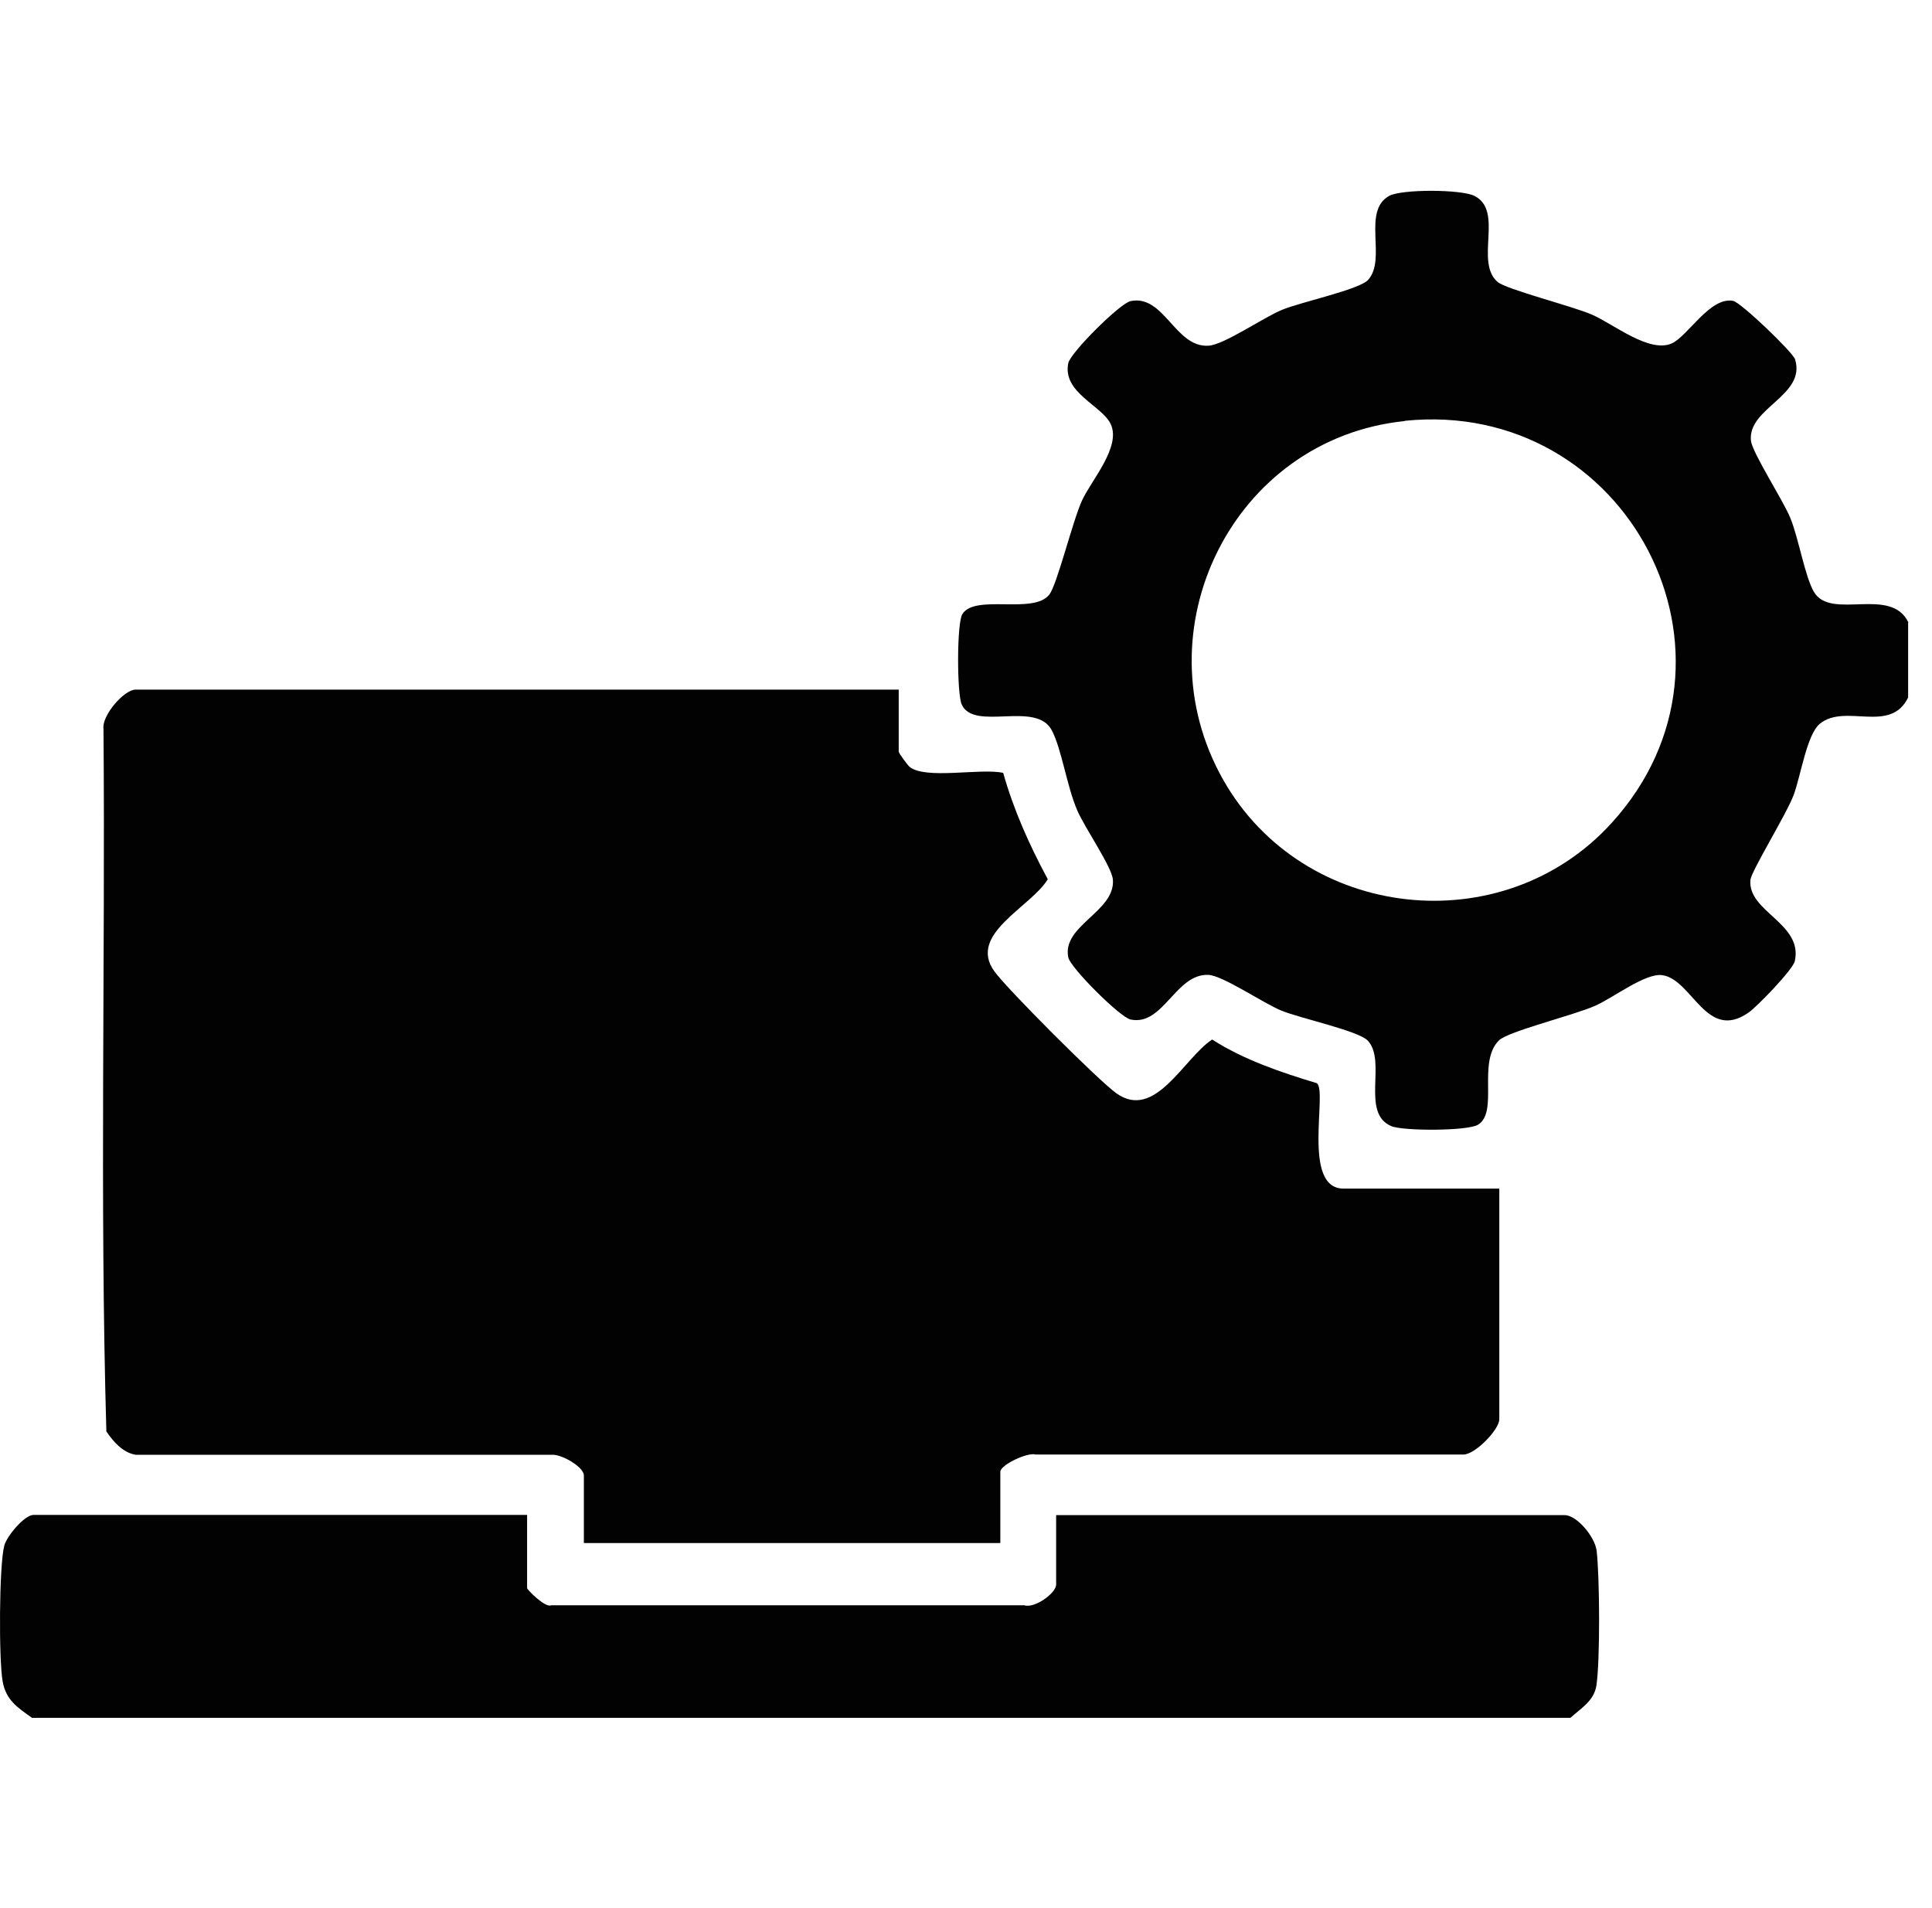
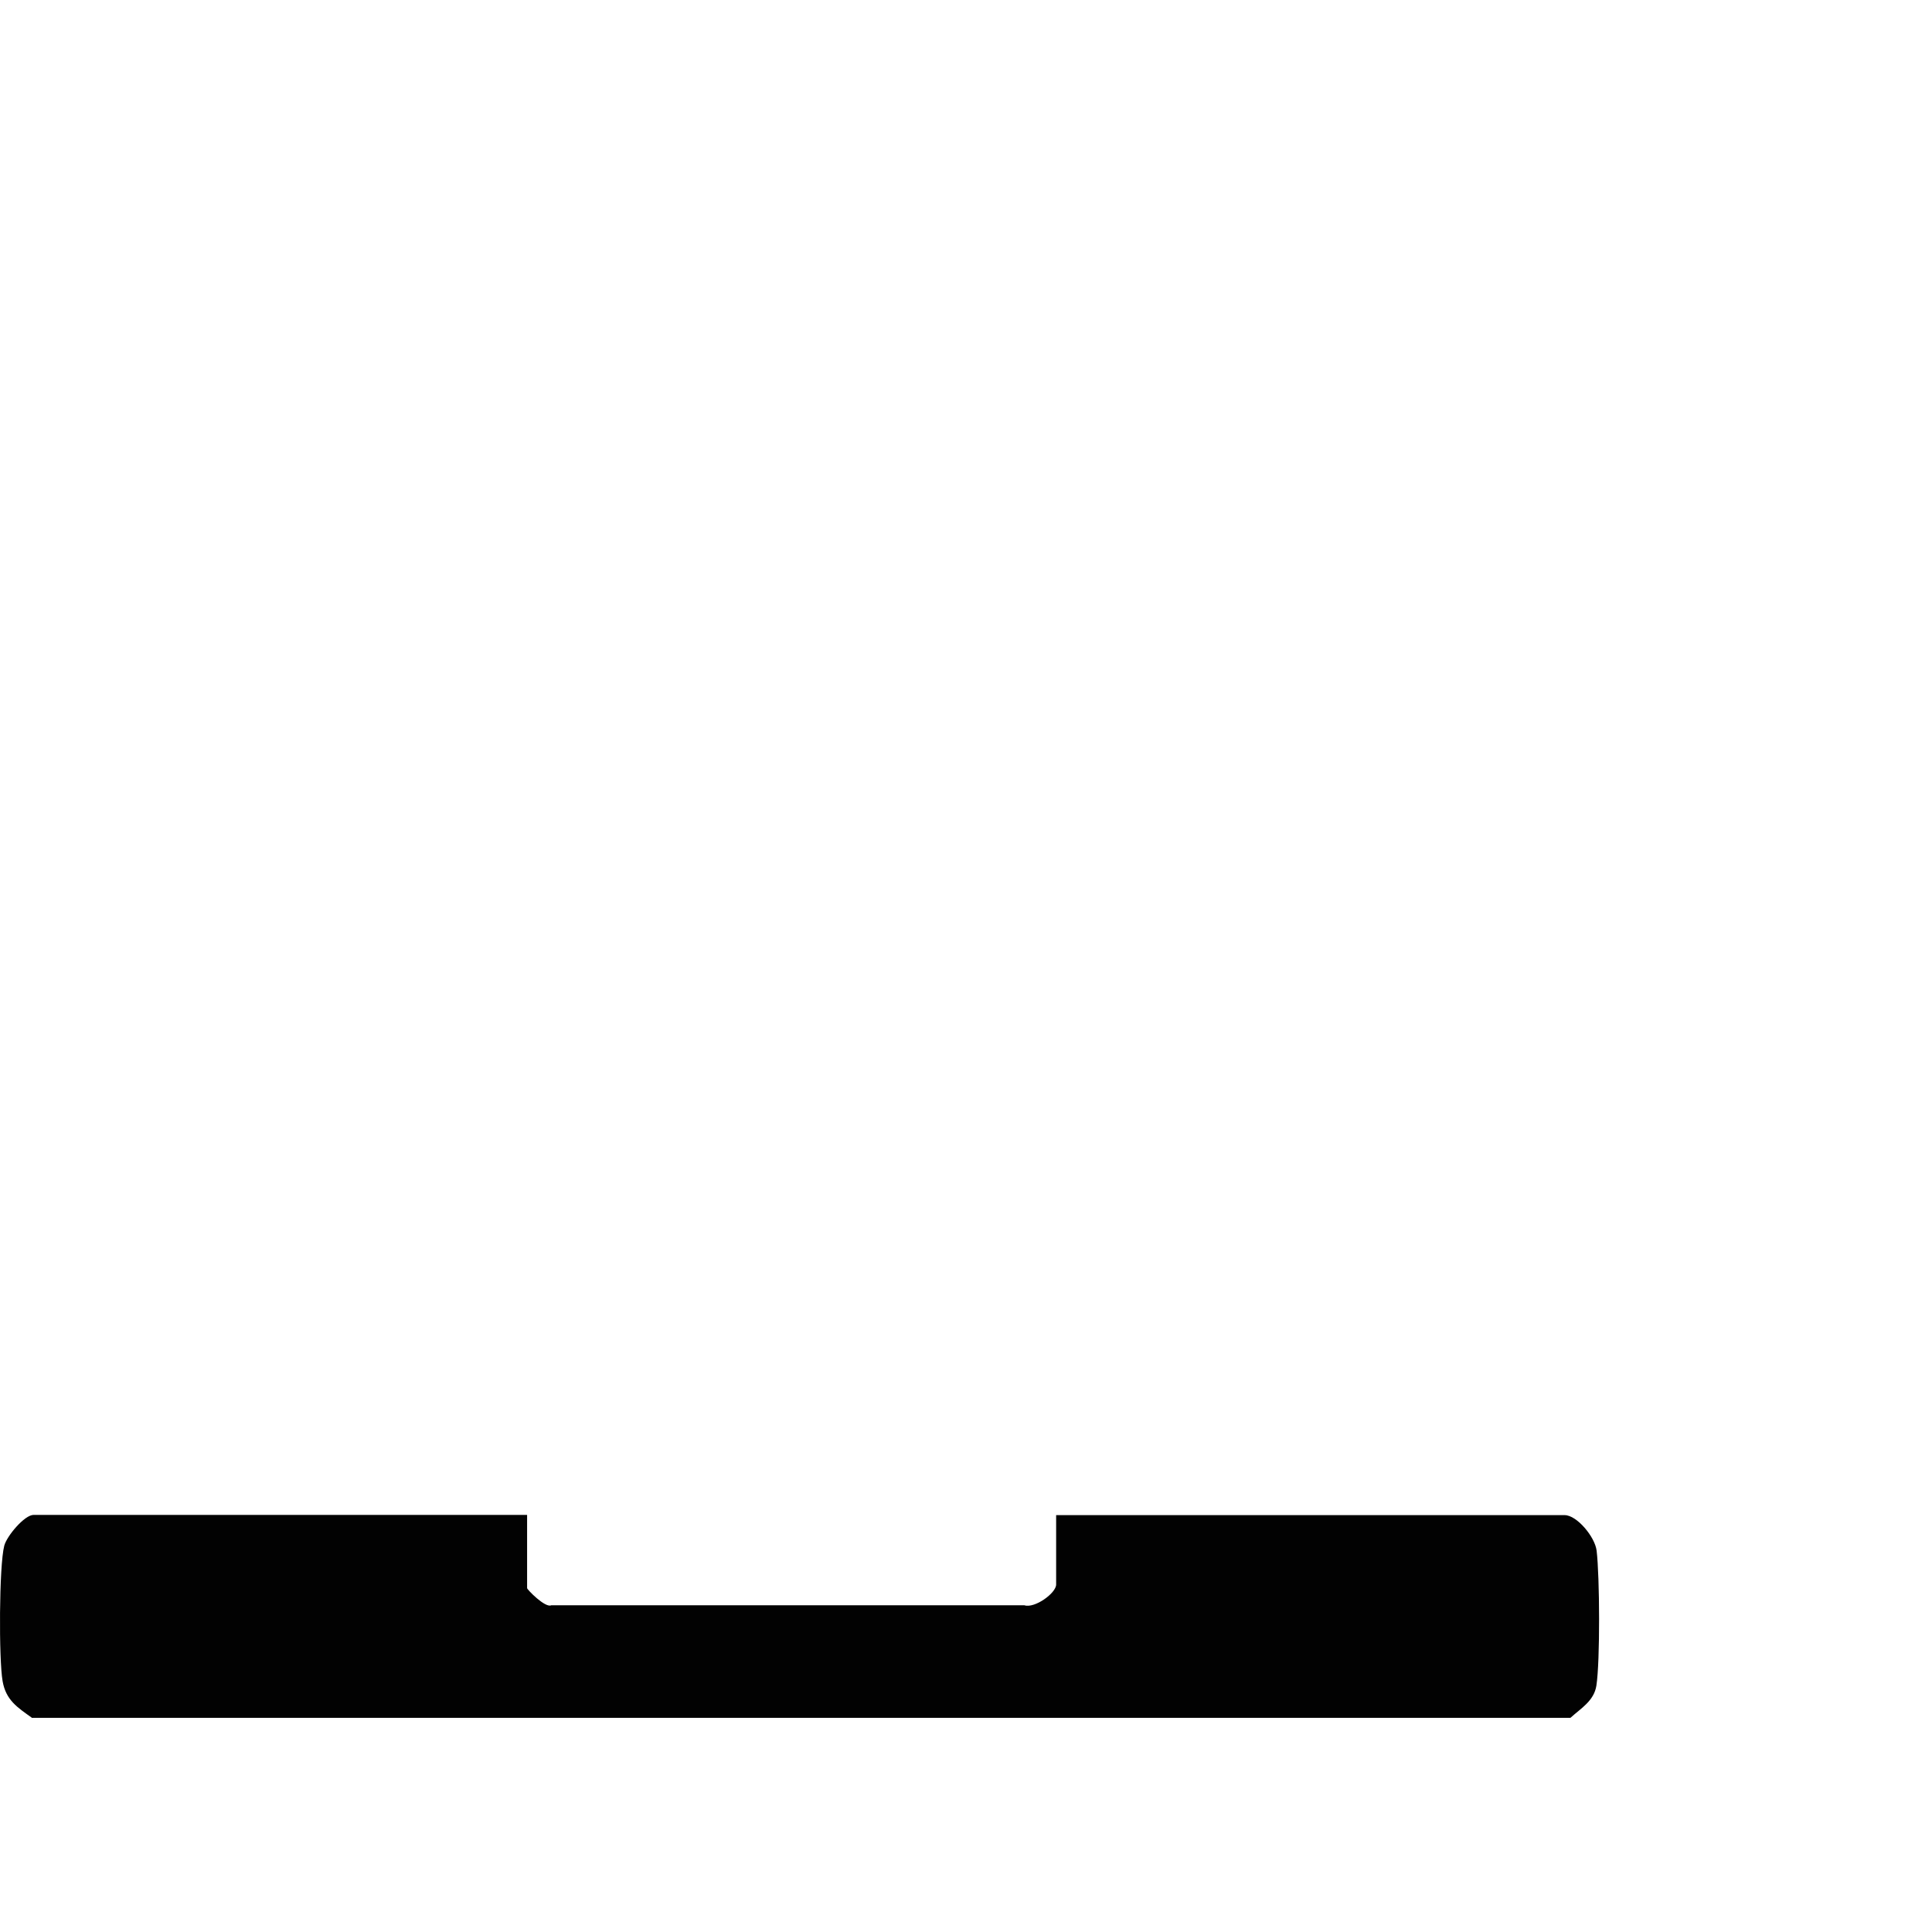
<svg xmlns="http://www.w3.org/2000/svg" width="81" height="80" viewBox="0 0 81 80" fill="none">
-   <path d="M79.999 26.094V29.244C79.249 30.784 77.369 29.474 76.299 30.344C75.749 30.794 75.499 32.534 75.199 33.334C74.899 34.134 73.429 36.514 73.389 36.884C73.249 38.224 75.599 38.704 75.249 40.294C75.169 40.654 73.669 42.204 73.309 42.454C71.529 43.694 70.949 41.044 69.679 40.884C68.979 40.794 67.649 41.824 66.889 42.164C66.029 42.554 63.209 43.244 62.839 43.624C61.929 44.544 62.839 46.614 61.969 47.154C61.539 47.424 58.819 47.424 58.329 47.214C57.039 46.664 58.149 44.504 57.349 43.634C56.979 43.224 54.509 42.694 53.729 42.374C52.949 42.054 51.259 40.894 50.659 40.874C49.289 40.814 48.769 43.034 47.399 42.744C46.959 42.654 44.879 40.574 44.789 40.144C44.509 38.804 46.759 38.224 46.659 36.884C46.619 36.344 45.479 34.714 45.159 33.964C44.729 32.964 44.509 31.404 44.099 30.624C43.439 29.354 40.839 30.684 40.319 29.534C40.119 29.094 40.109 26.114 40.349 25.744C40.889 24.894 43.319 25.774 43.989 24.934C44.319 24.524 44.969 21.834 45.369 20.974C45.769 20.114 47.009 18.734 46.569 17.784C46.209 17.004 44.529 16.464 44.789 15.224C44.879 14.784 46.959 12.714 47.399 12.624C48.809 12.334 49.269 14.584 50.669 14.494C51.319 14.454 52.949 13.324 53.739 12.994C54.529 12.664 56.989 12.144 57.359 11.734C58.149 10.864 57.089 8.854 58.239 8.214C58.759 7.924 61.269 7.934 61.819 8.214C63.059 8.844 61.819 10.964 62.779 11.814C63.139 12.134 65.929 12.834 66.749 13.194C67.659 13.594 69.159 14.824 70.099 14.394C70.769 14.084 71.699 12.434 72.659 12.614C72.989 12.674 75.169 14.774 75.259 15.064C75.729 16.594 73.269 17.094 73.409 18.474C73.459 18.974 74.759 20.974 75.059 21.714C75.409 22.564 75.669 24.164 76.049 24.814C76.759 26.034 79.289 24.544 80.019 26.114L79.999 26.094ZM58.889 17.654C51.689 18.394 47.729 26.434 51.289 32.704C54.639 38.604 62.999 39.534 67.569 34.504C73.909 27.534 68.229 16.684 58.889 17.644V17.654Z" fill="#020202" />
  <path d="M1.329 72.014C0.729 71.584 0.249 71.284 0.109 70.484C-0.051 69.584 -0.041 65.644 0.179 64.804C0.289 64.394 1.029 63.514 1.409 63.514H22.099V66.584C22.099 66.644 22.859 67.424 23.109 67.304H42.949C43.379 67.444 44.279 66.794 44.279 66.434V63.524H65.599C66.109 63.524 66.869 64.434 66.939 65.014C67.069 66.094 67.089 69.644 66.929 70.674C66.829 71.314 66.279 71.624 65.839 72.024H1.329V72.014Z" fill="#020202" />
-   <path d="M37.679 28.924V31.514C37.679 31.574 38.049 32.084 38.139 32.154C38.819 32.694 41.119 32.194 42.059 32.404C42.499 33.964 43.159 35.434 43.929 36.864C43.209 38.044 40.559 39.164 41.689 40.724C42.219 41.464 46.059 45.304 46.799 45.834C48.429 47.004 49.629 44.364 50.819 43.584C52.169 44.444 53.689 44.954 55.209 45.414C55.669 45.744 54.559 49.834 56.329 49.834H62.859V59.504C62.859 59.934 61.859 60.974 61.359 60.984H43.429C43.079 60.874 41.939 61.424 41.939 61.704V64.694H24.479V61.864C24.479 61.494 23.529 60.964 23.149 60.994H5.689C5.149 60.904 4.749 60.444 4.459 60.014C4.179 50.224 4.419 40.374 4.339 30.564C4.259 29.994 5.209 28.914 5.679 28.914H37.699L37.679 28.924Z" fill="#020202" />
</svg>